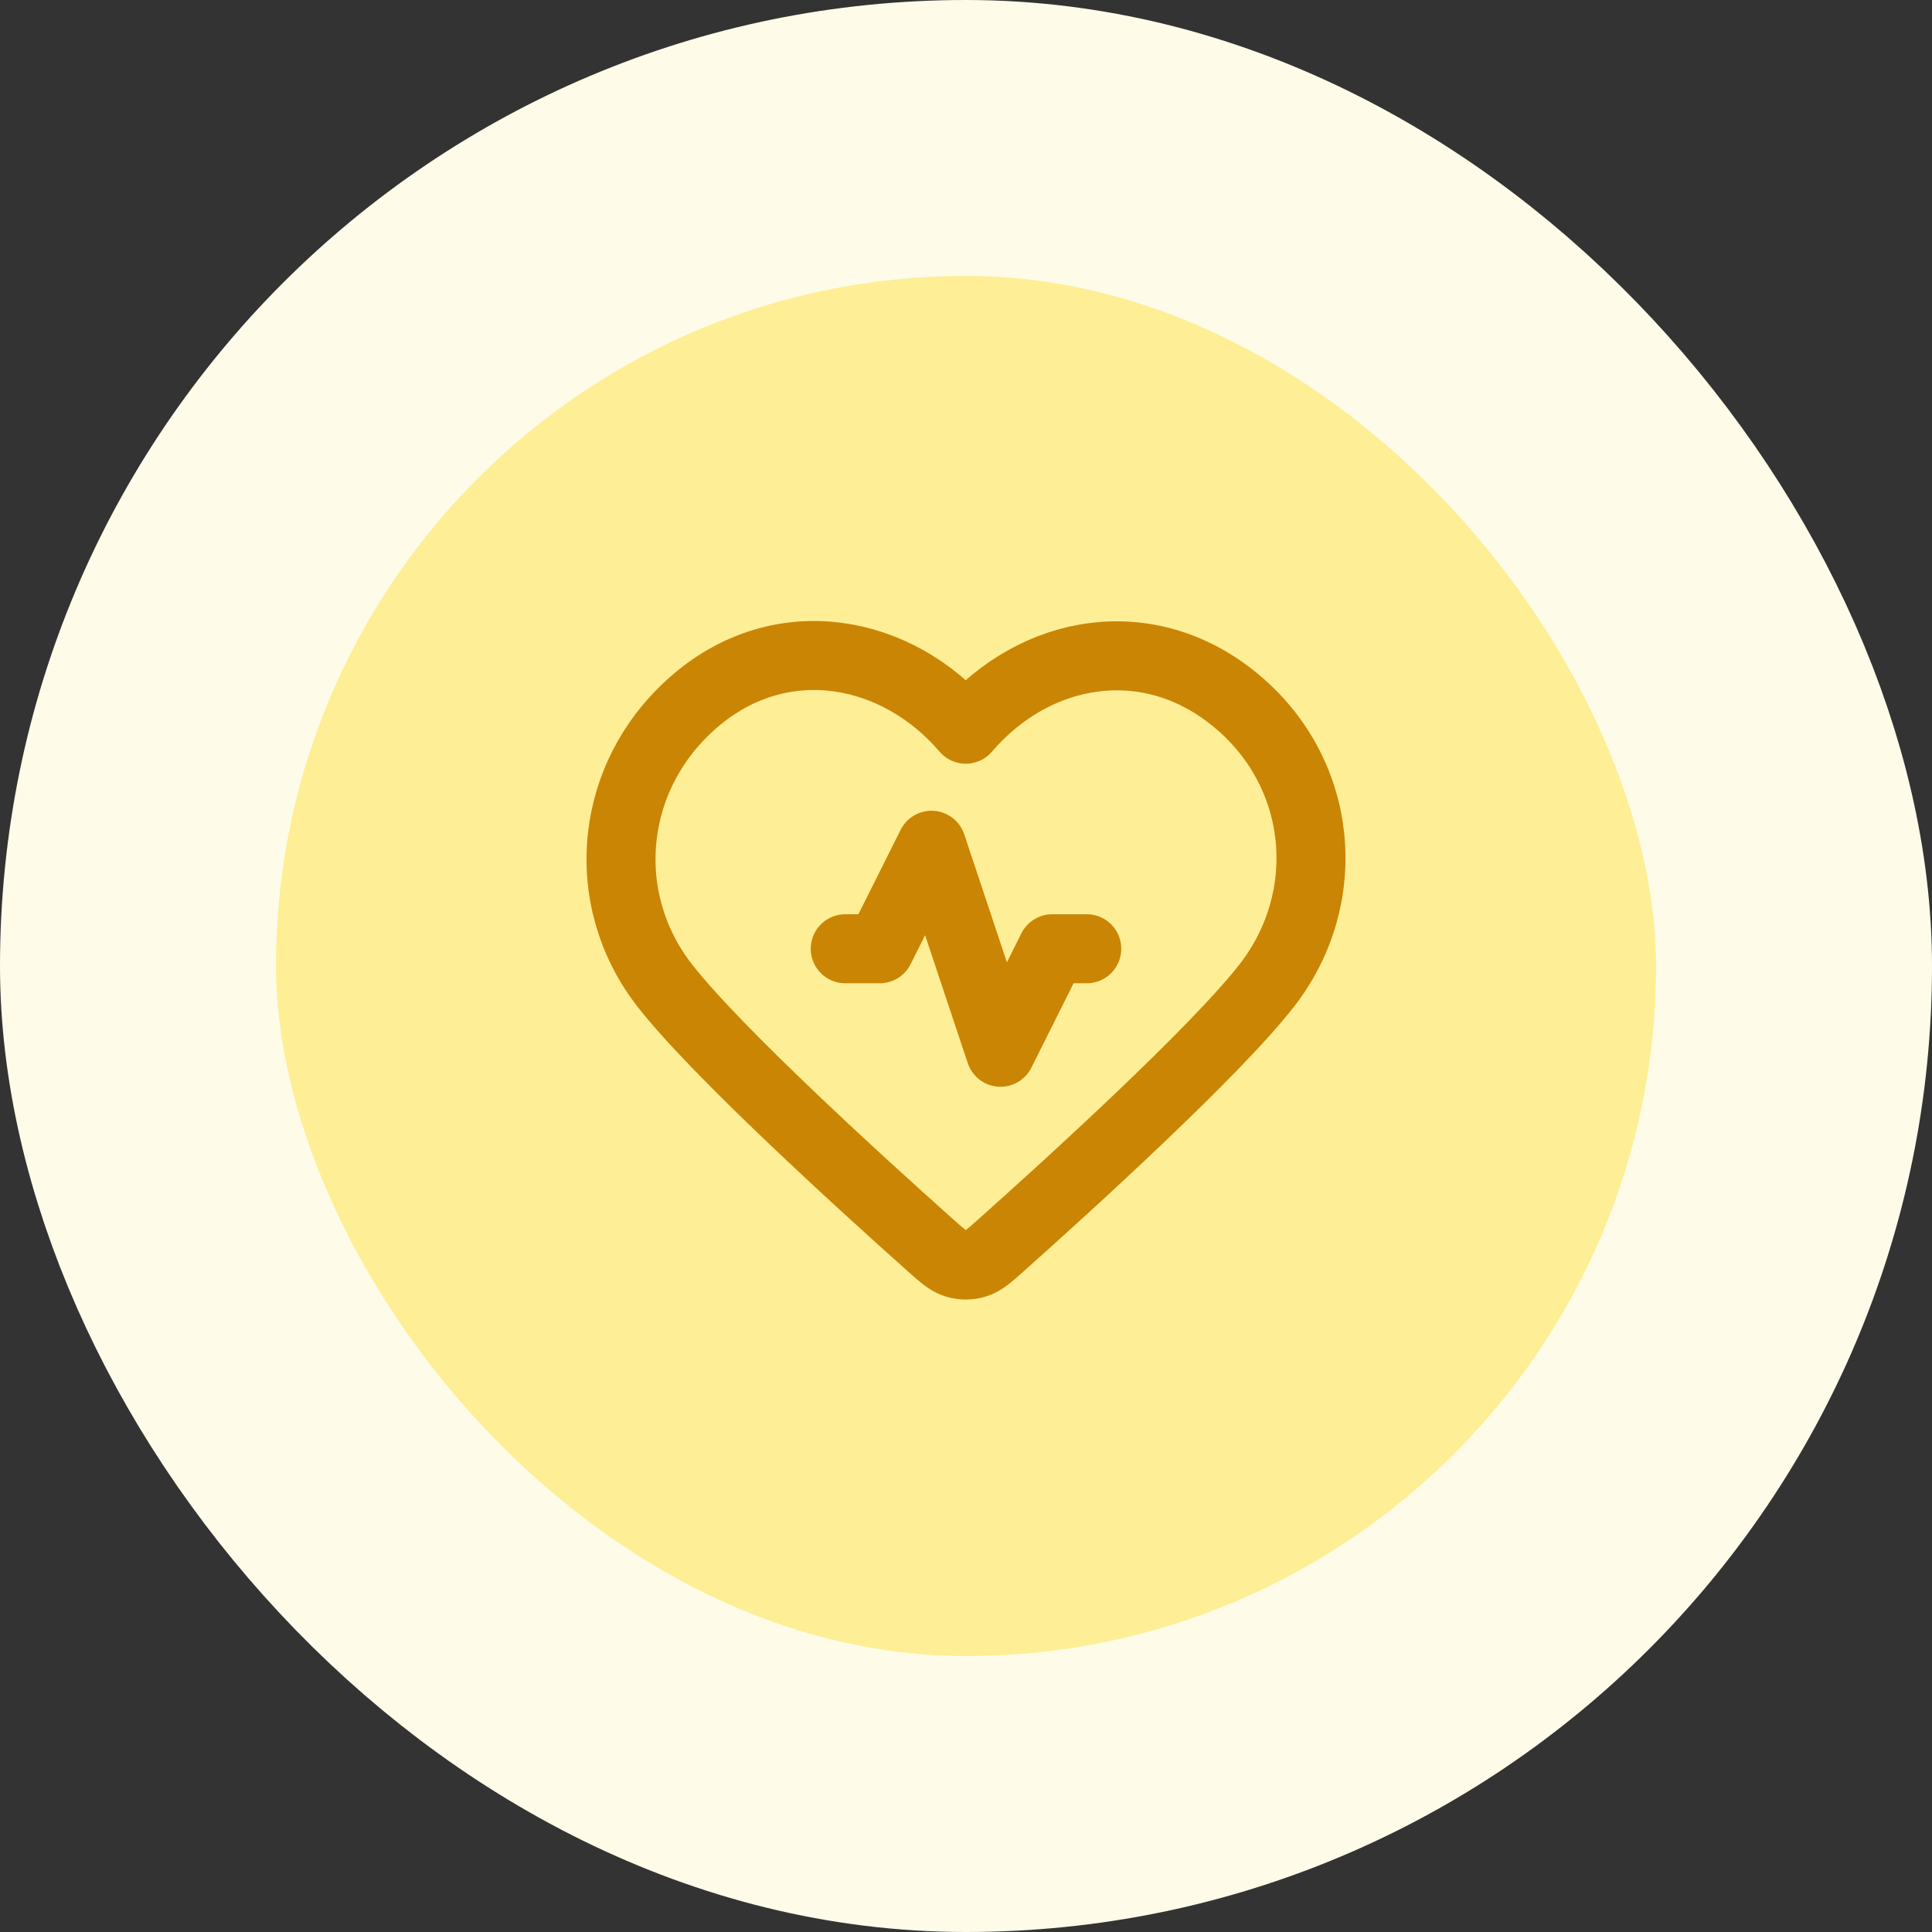
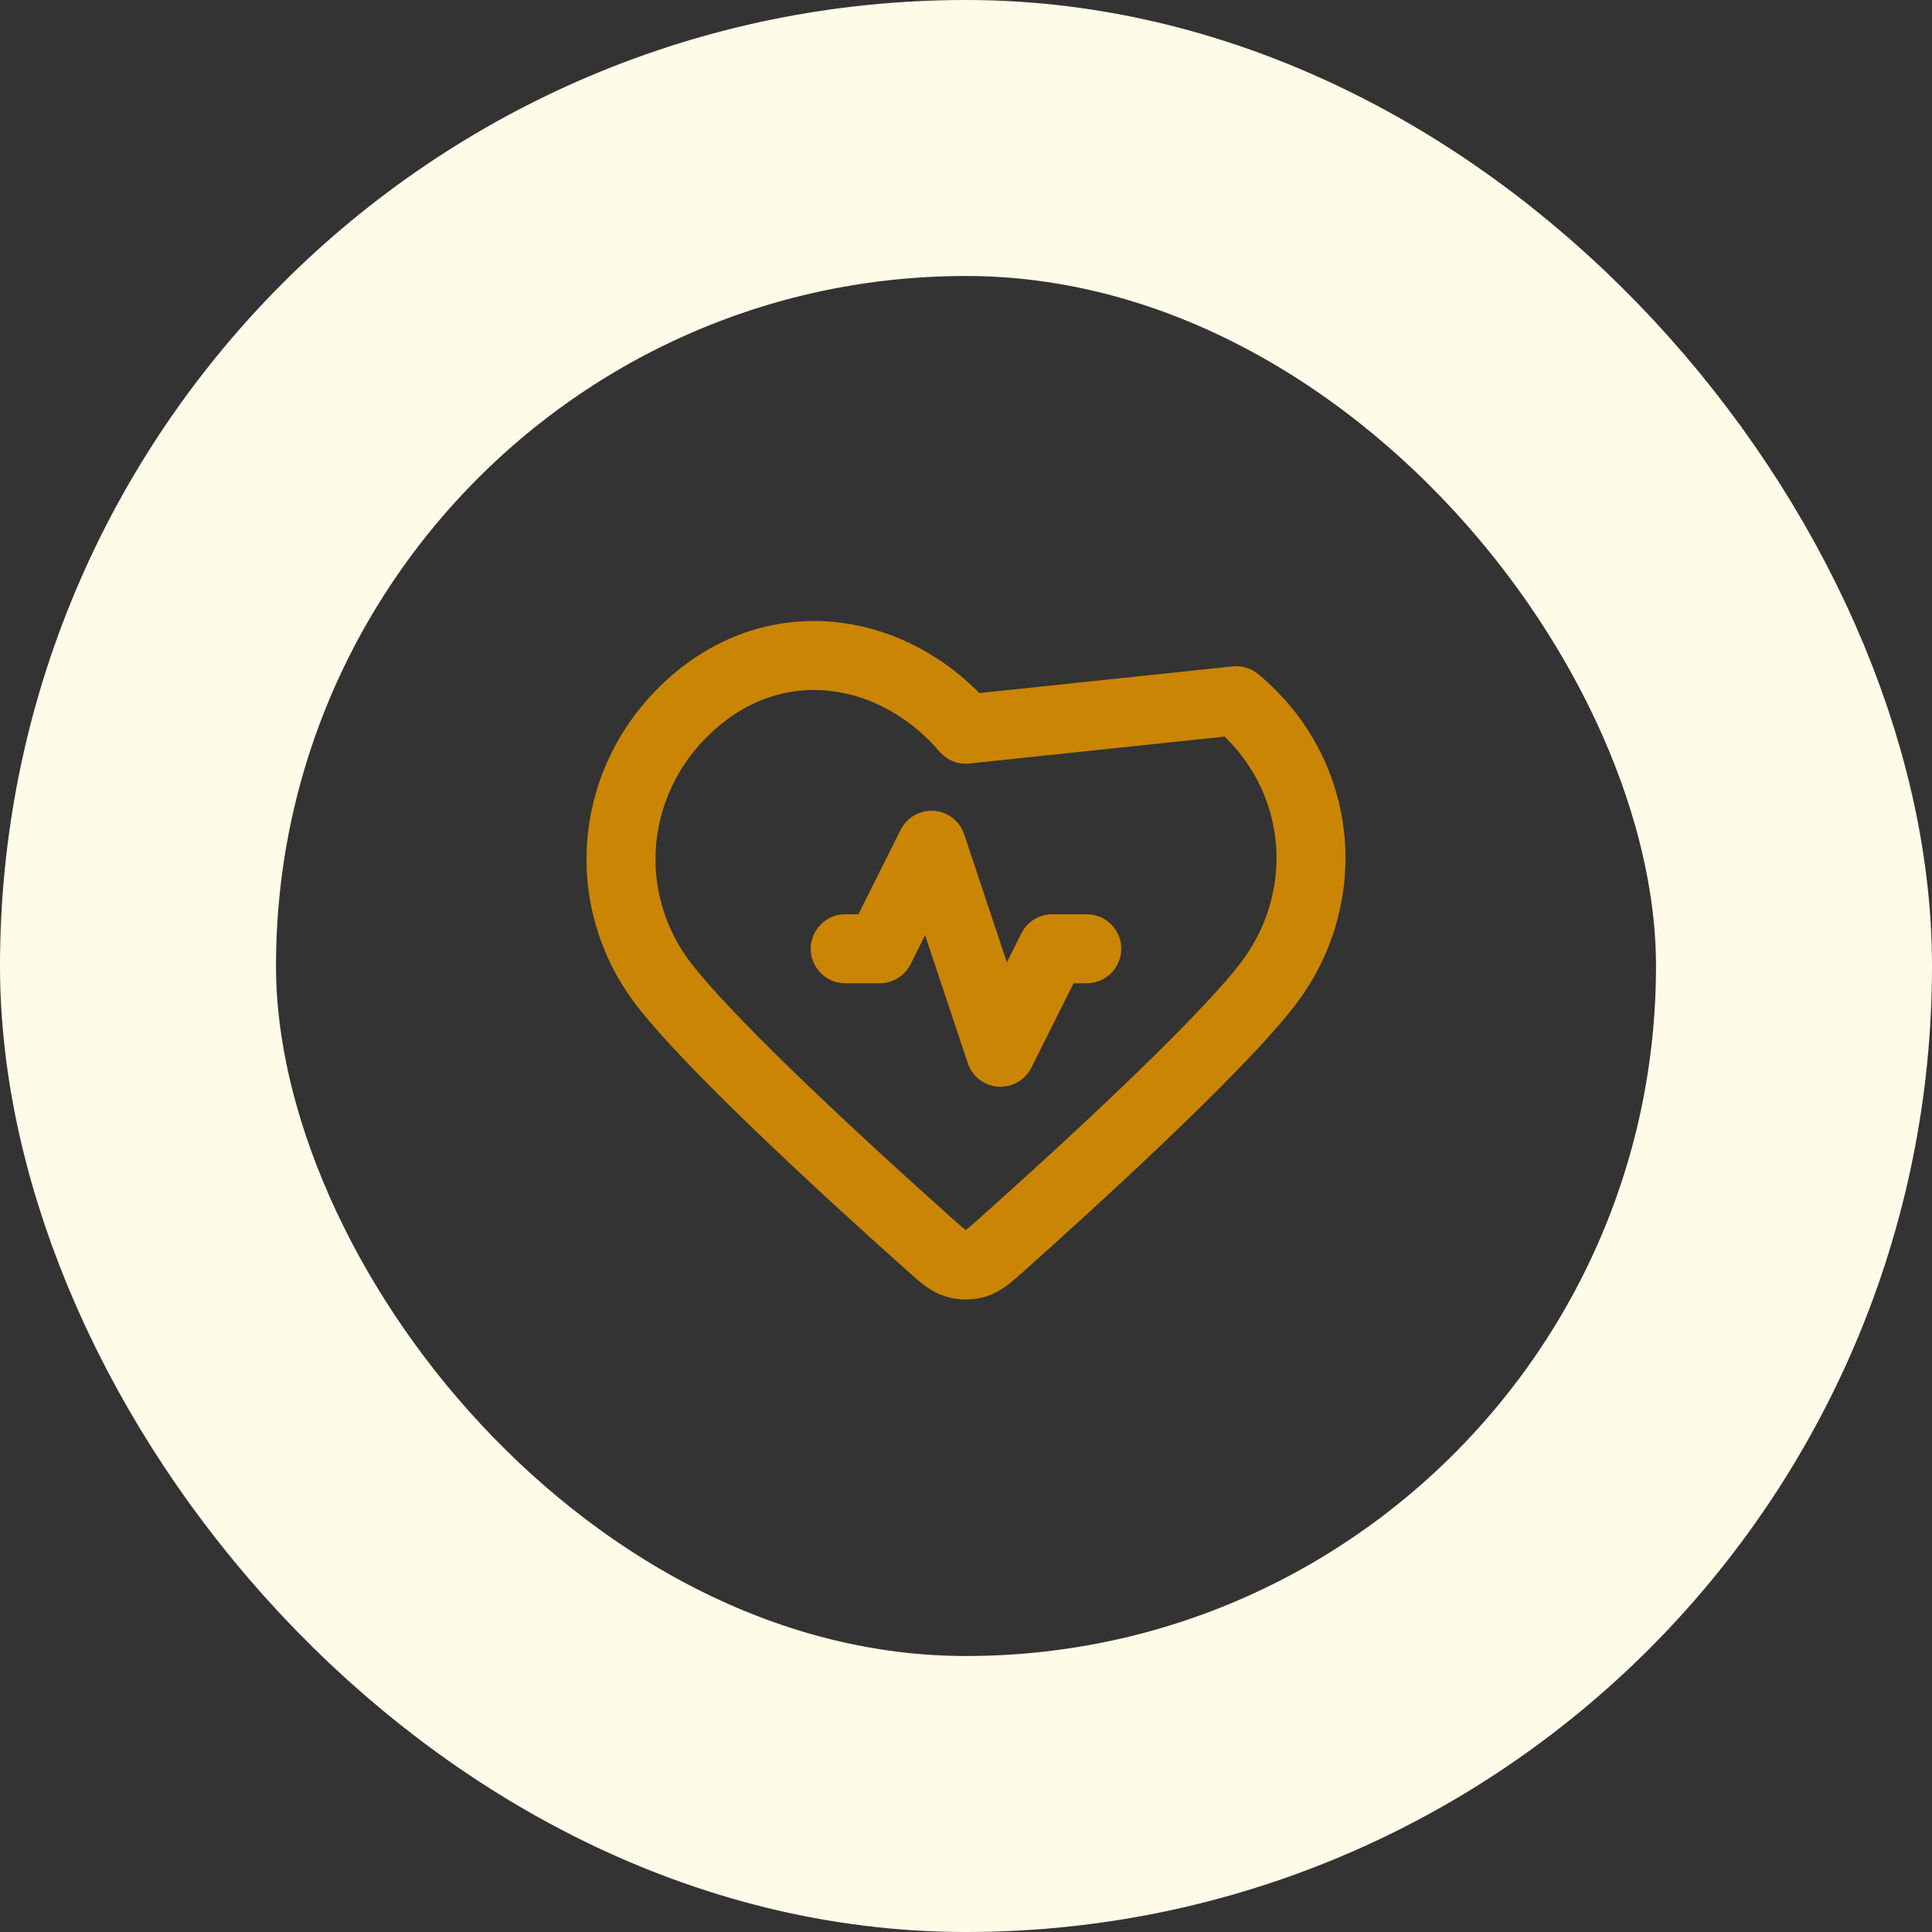
<svg xmlns="http://www.w3.org/2000/svg" width="56" height="56" viewBox="0 0 56 56" fill="none">
  <rect x="0" y="0" width="56" height="56" fill="#333333" stroke="none" />
-   <rect x="4" y="4" width="48" height="48" rx="24" fill="#FEEE95" />
  <rect x="4" y="4" width="48" height="48" rx="24" stroke="#FEFBE8" stroke-width="8" />
-   <path d="M31.5 27.5H30.5L29 30.5L27 24.5L25.5 27.5H24.5M27.993 21.136C25.994 18.798 22.66 18.17 20.155 20.31C17.65 22.45 17.297 26.029 19.264 28.56C20.75 30.472 24.971 34.311 26.948 36.075C27.311 36.399 27.493 36.561 27.706 36.625C27.89 36.681 28.096 36.681 28.28 36.625C28.493 36.561 28.675 36.399 29.038 36.075C31.015 34.311 35.236 30.472 36.722 28.56C38.689 26.029 38.38 22.428 35.832 20.31C33.283 18.192 29.992 18.798 27.993 21.136Z" stroke="#CA8504" stroke-width="2" stroke-linecap="round" stroke-linejoin="round" />
+   <path d="M31.5 27.5H30.5L29 30.5L27 24.5L25.5 27.5H24.5M27.993 21.136C25.994 18.798 22.66 18.17 20.155 20.31C17.65 22.45 17.297 26.029 19.264 28.56C20.75 30.472 24.971 34.311 26.948 36.075C27.311 36.399 27.493 36.561 27.706 36.625C27.89 36.681 28.096 36.681 28.28 36.625C28.493 36.561 28.675 36.399 29.038 36.075C31.015 34.311 35.236 30.472 36.722 28.56C38.689 26.029 38.38 22.428 35.832 20.31Z" stroke="#CA8504" stroke-width="2" stroke-linecap="round" stroke-linejoin="round" />
</svg>